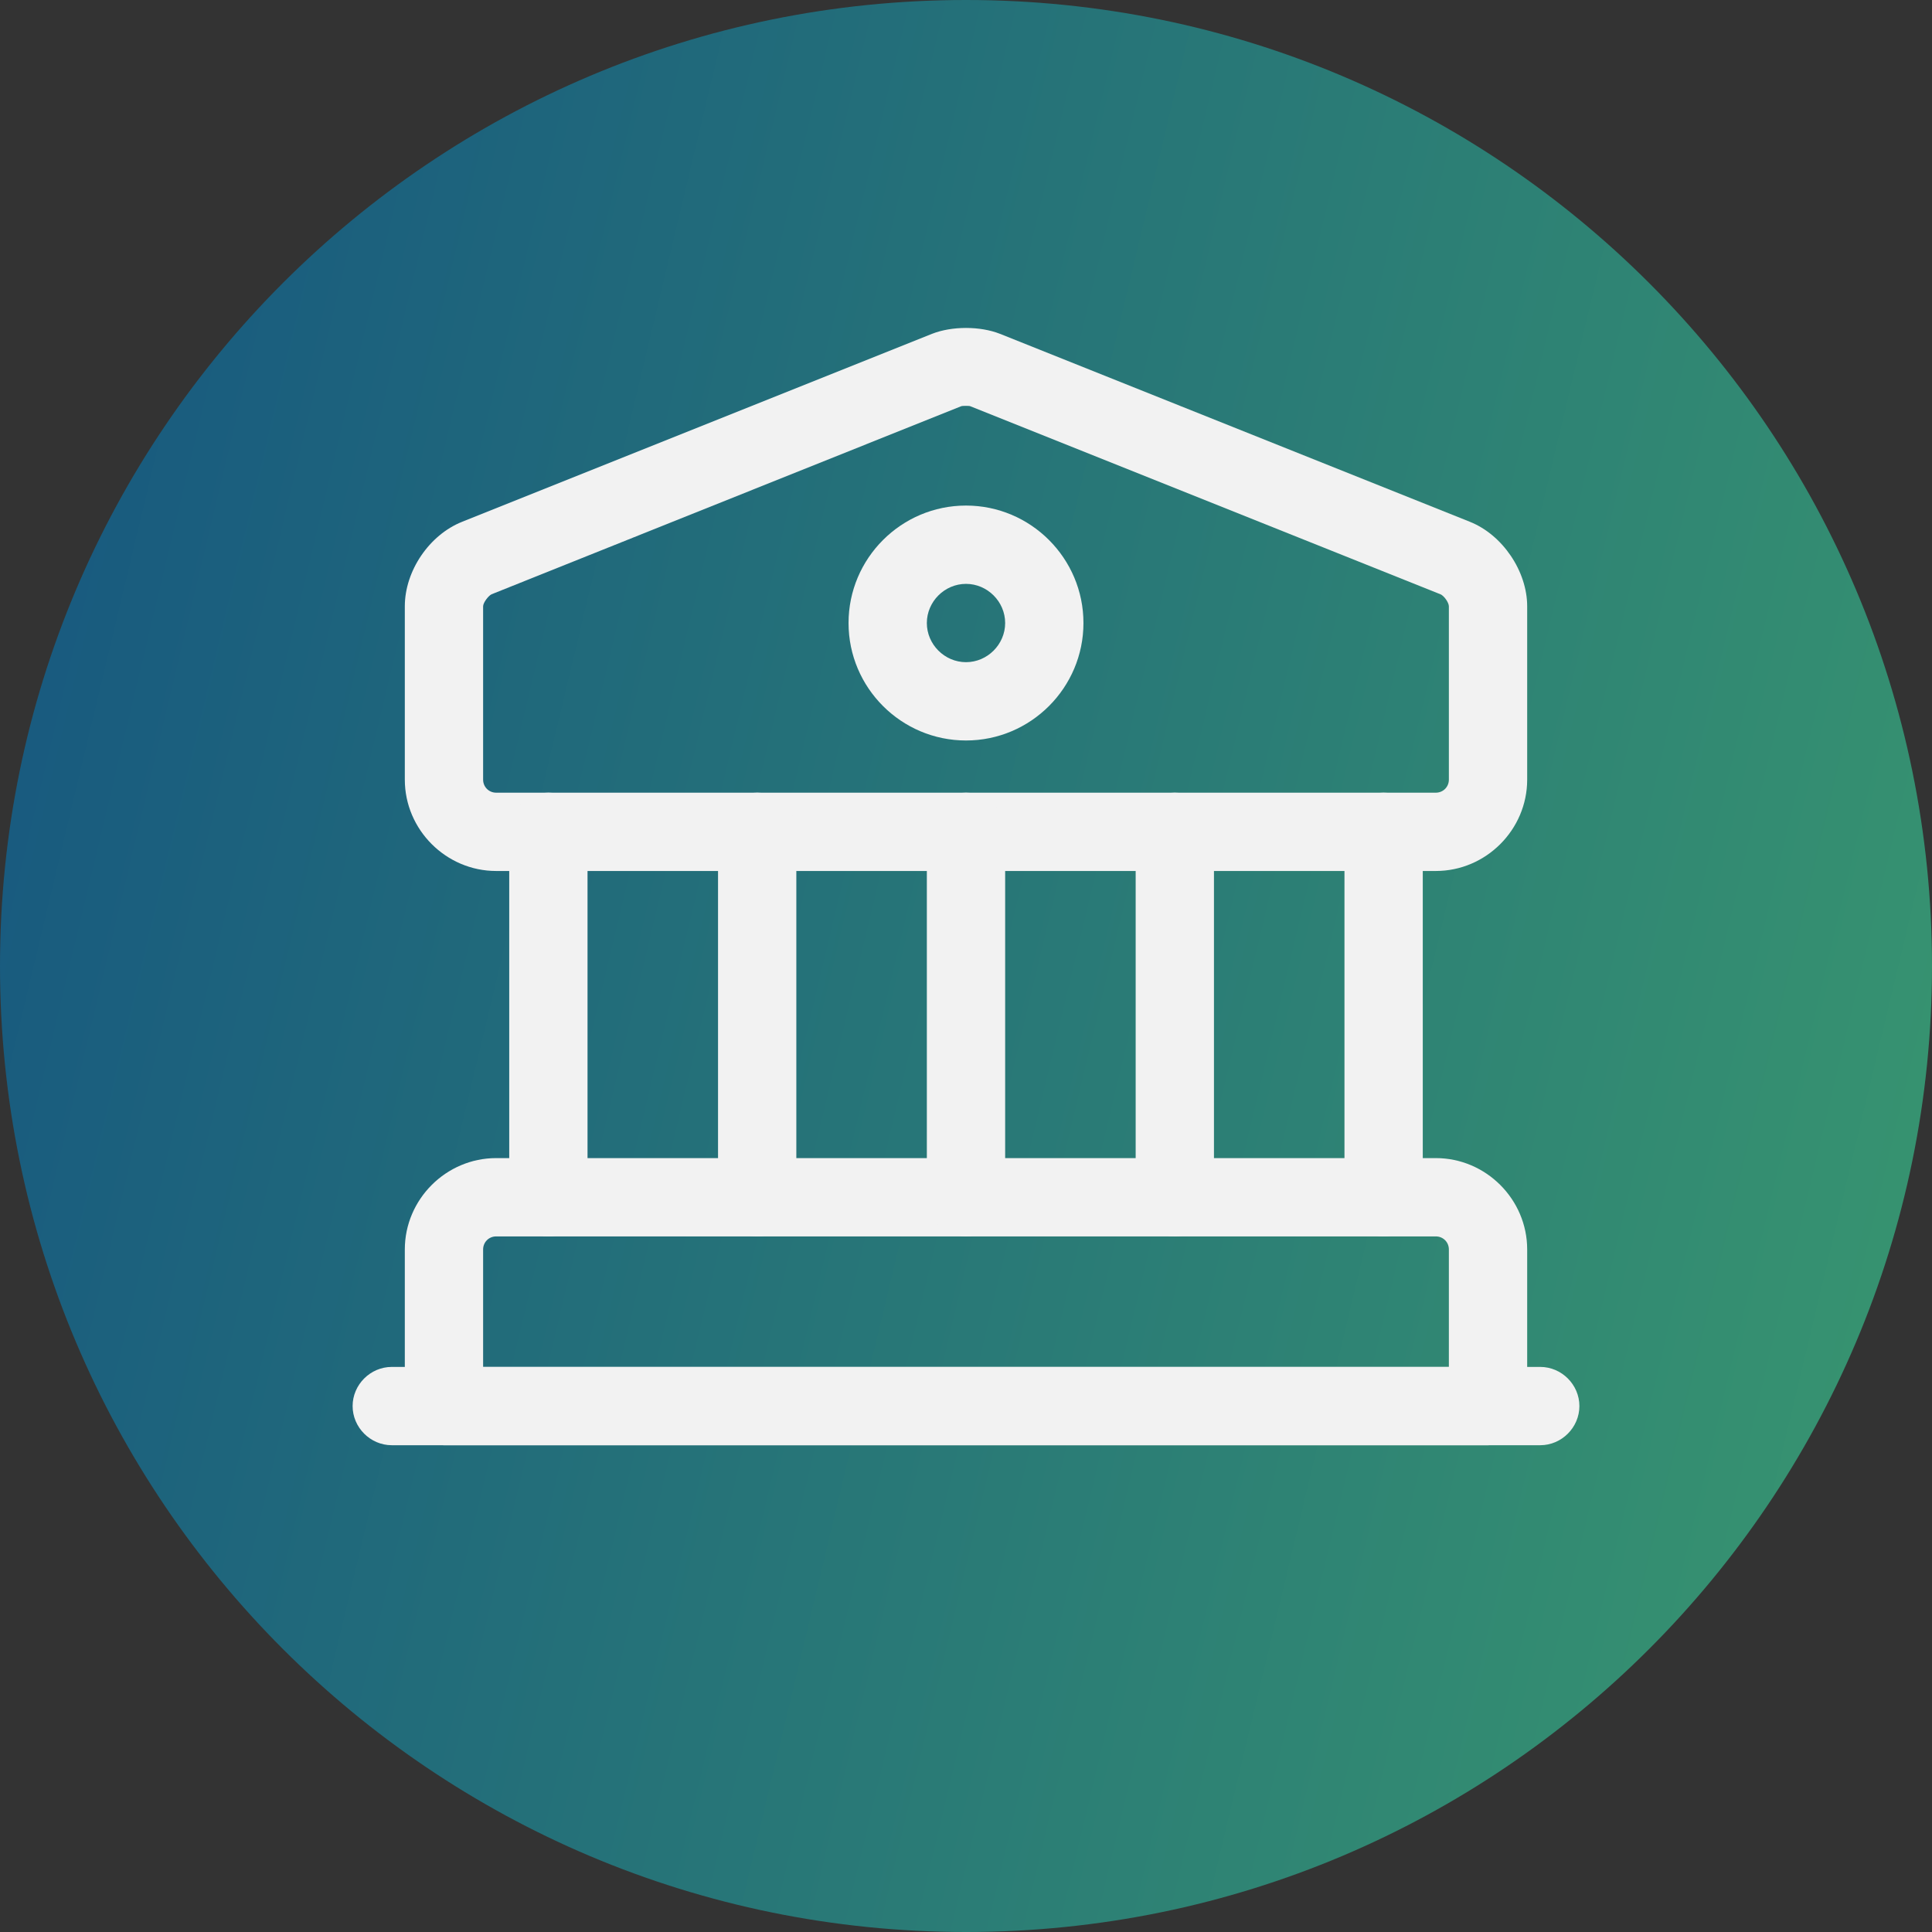
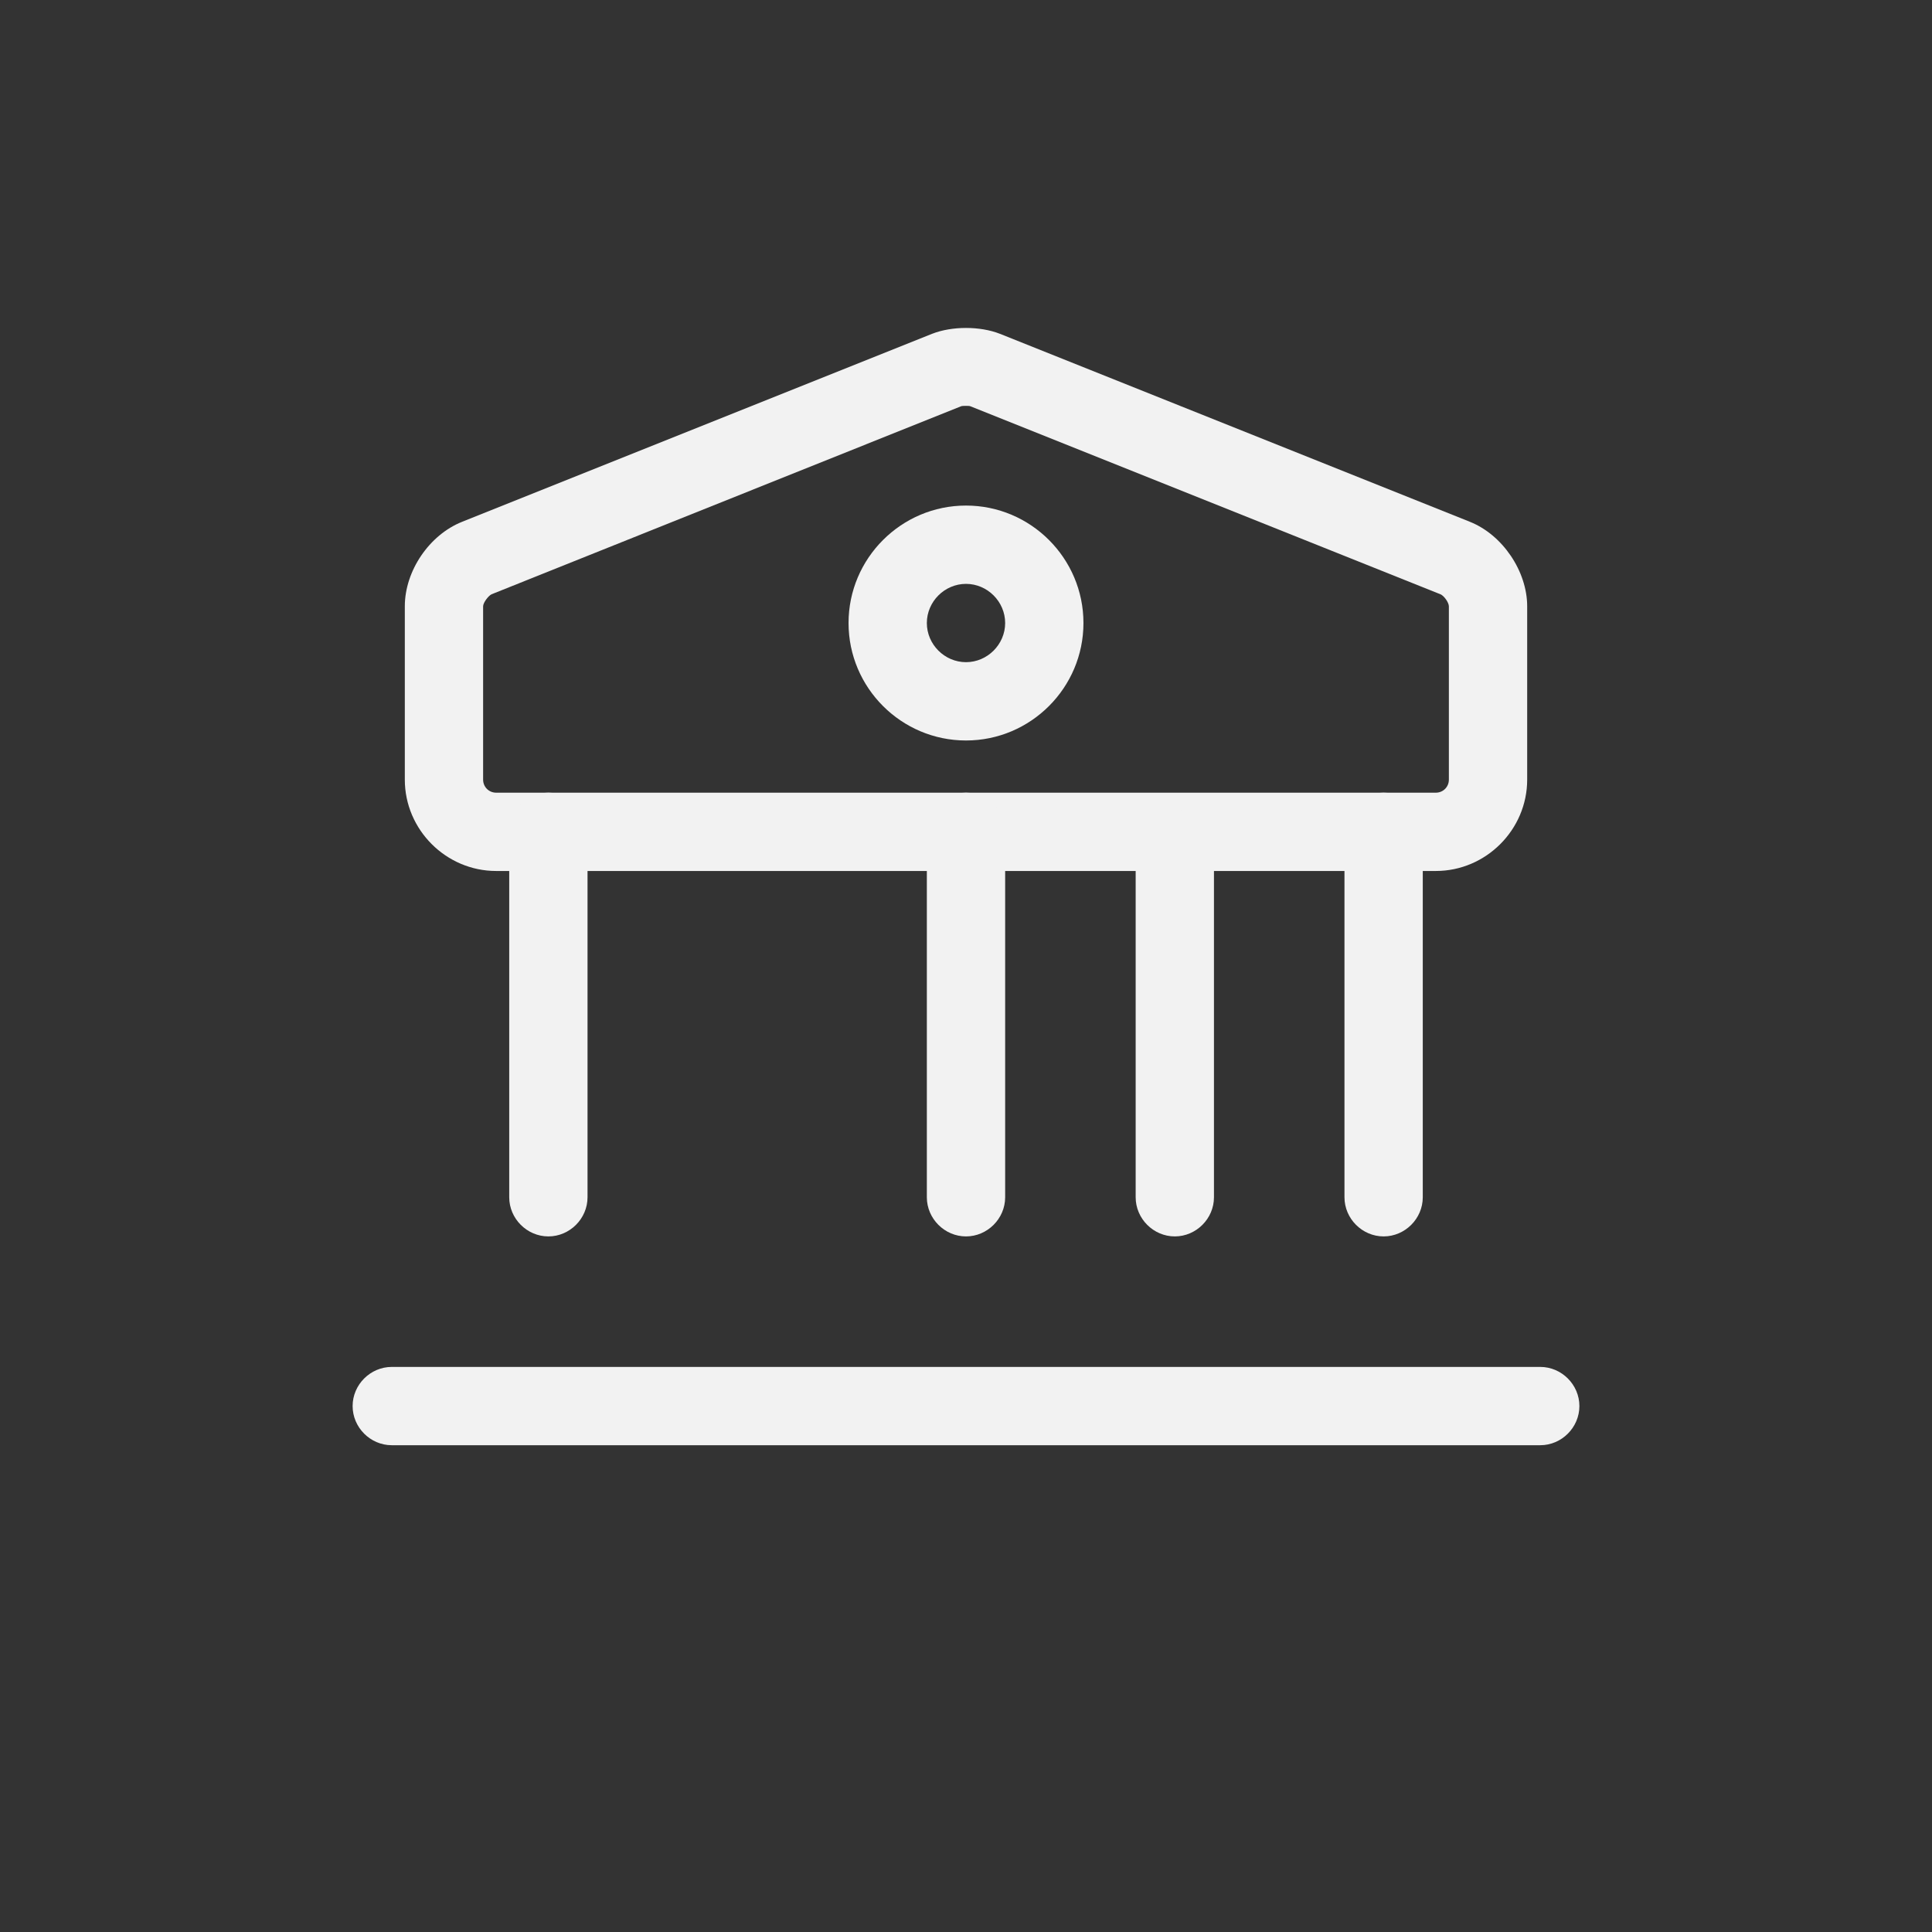
<svg xmlns="http://www.w3.org/2000/svg" width="165" height="165" viewBox="0 0 165 165" fill="none">
  <rect x="0" y="0" width="165" height="165" fill="#333333" stroke="none" />
-   <path d="M0 82.5C0 36.937 36.937 0 82.5 0C128.063 0 165 36.937 165 82.5C165 128.063 128.063 165 82.5 165C36.937 165 0 128.063 0 82.5Z" fill="url(#paint0_linear_3809_2887)" />
  <path d="M122.625 74.385H42.375C38.095 74.385 34.573 70.863 34.573 66.583V51.782C34.573 48.75 36.668 45.674 39.477 44.559L79.602 28.509C81.296 27.841 83.704 27.841 85.398 28.509L125.523 44.559C128.332 45.674 130.427 48.795 130.427 51.782V66.583C130.427 70.863 126.905 74.385 122.625 74.385ZM82.5 34.662C82.322 34.662 82.143 34.662 82.054 34.706L41.974 50.756C41.706 50.89 41.26 51.47 41.26 51.782V66.583C41.26 67.208 41.751 67.698 42.375 67.698H122.625C123.249 67.698 123.739 67.208 123.739 66.583V51.782C123.739 51.47 123.338 50.89 123.026 50.756L82.901 34.706C82.812 34.662 82.678 34.662 82.5 34.662Z" fill="#F2F2F2" />
-   <path d="M127.083 123.427H37.916C36.089 123.427 34.573 121.911 34.573 120.083V106.708C34.573 102.428 38.095 98.906 42.375 98.906H122.625C126.905 98.906 130.427 102.428 130.427 106.708V120.083C130.427 121.911 128.911 123.427 127.083 123.427ZM41.26 116.74H123.739V106.708C123.739 106.084 123.249 105.594 122.625 105.594H42.375C41.751 105.594 41.26 106.084 41.26 106.708V116.74Z" fill="#F2F2F2" />
  <path d="M46.834 105.594C45.006 105.594 43.49 104.078 43.49 102.25V71.042C43.49 69.214 45.006 67.698 46.834 67.698C48.661 67.698 50.177 69.214 50.177 71.042V102.25C50.177 104.078 48.661 105.594 46.834 105.594Z" fill="#F2F2F2" />
-   <path d="M64.666 105.594C62.839 105.594 61.323 104.078 61.323 102.25V71.042C61.323 69.214 62.839 67.698 64.666 67.698C66.494 67.698 68.01 69.214 68.01 71.042V102.25C68.01 104.078 66.494 105.594 64.666 105.594Z" fill="#F2F2F2" />
  <path d="M82.5 105.594C80.672 105.594 79.156 104.078 79.156 102.25V71.042C79.156 69.214 80.672 67.698 82.5 67.698C84.328 67.698 85.844 69.214 85.844 71.042V102.25C85.844 104.078 84.328 105.594 82.5 105.594Z" fill="#F2F2F2" />
-   <path d="M100.333 105.594C98.506 105.594 96.99 104.078 96.99 102.25V71.042C96.99 69.214 98.506 67.698 100.333 67.698C102.161 67.698 103.677 69.214 103.677 71.042V102.25C103.677 104.078 102.161 105.594 100.333 105.594Z" fill="#F2F2F2" />
+   <path d="M100.333 105.594C98.506 105.594 96.99 104.078 96.99 102.25V71.042C102.161 67.698 103.677 69.214 103.677 71.042V102.25C103.677 104.078 102.161 105.594 100.333 105.594Z" fill="#F2F2F2" />
  <path d="M118.167 105.594C116.339 105.594 114.823 104.078 114.823 102.25V71.042C114.823 69.214 116.339 67.698 118.167 67.698C119.994 67.698 121.51 69.214 121.51 71.042V102.25C121.51 104.078 119.994 105.594 118.167 105.594Z" fill="#F2F2F2" />
  <path d="M131.542 123.427H33.459C31.631 123.427 30.115 121.911 30.115 120.083C30.115 118.255 31.631 116.74 33.459 116.74H131.542C133.37 116.74 134.886 118.255 134.886 120.083C134.886 121.911 133.37 123.427 131.542 123.427Z" fill="#F2F2F2" />
  <path d="M82.5 63.24C76.972 63.24 72.469 58.737 72.469 53.208C72.469 47.68 76.972 43.177 82.5 43.177C88.028 43.177 92.531 47.68 92.531 53.208C92.531 58.737 88.028 63.24 82.5 63.24ZM82.5 49.865C80.672 49.865 79.156 51.38 79.156 53.208C79.156 55.036 80.672 56.552 82.5 56.552C84.328 56.552 85.844 55.036 85.844 53.208C85.844 51.38 84.328 49.865 82.5 49.865Z" fill="#F2F2F2" />
  <defs>
    <linearGradient id="paint0_linear_3809_2887" x1="0.73" y1="8.25" x2="189.012" y2="53.265" gradientUnits="userSpaceOnUse">
      <stop stop-color="#165680" />
      <stop offset="1" stop-color="#39976F" />
    </linearGradient>
  </defs>
</svg>